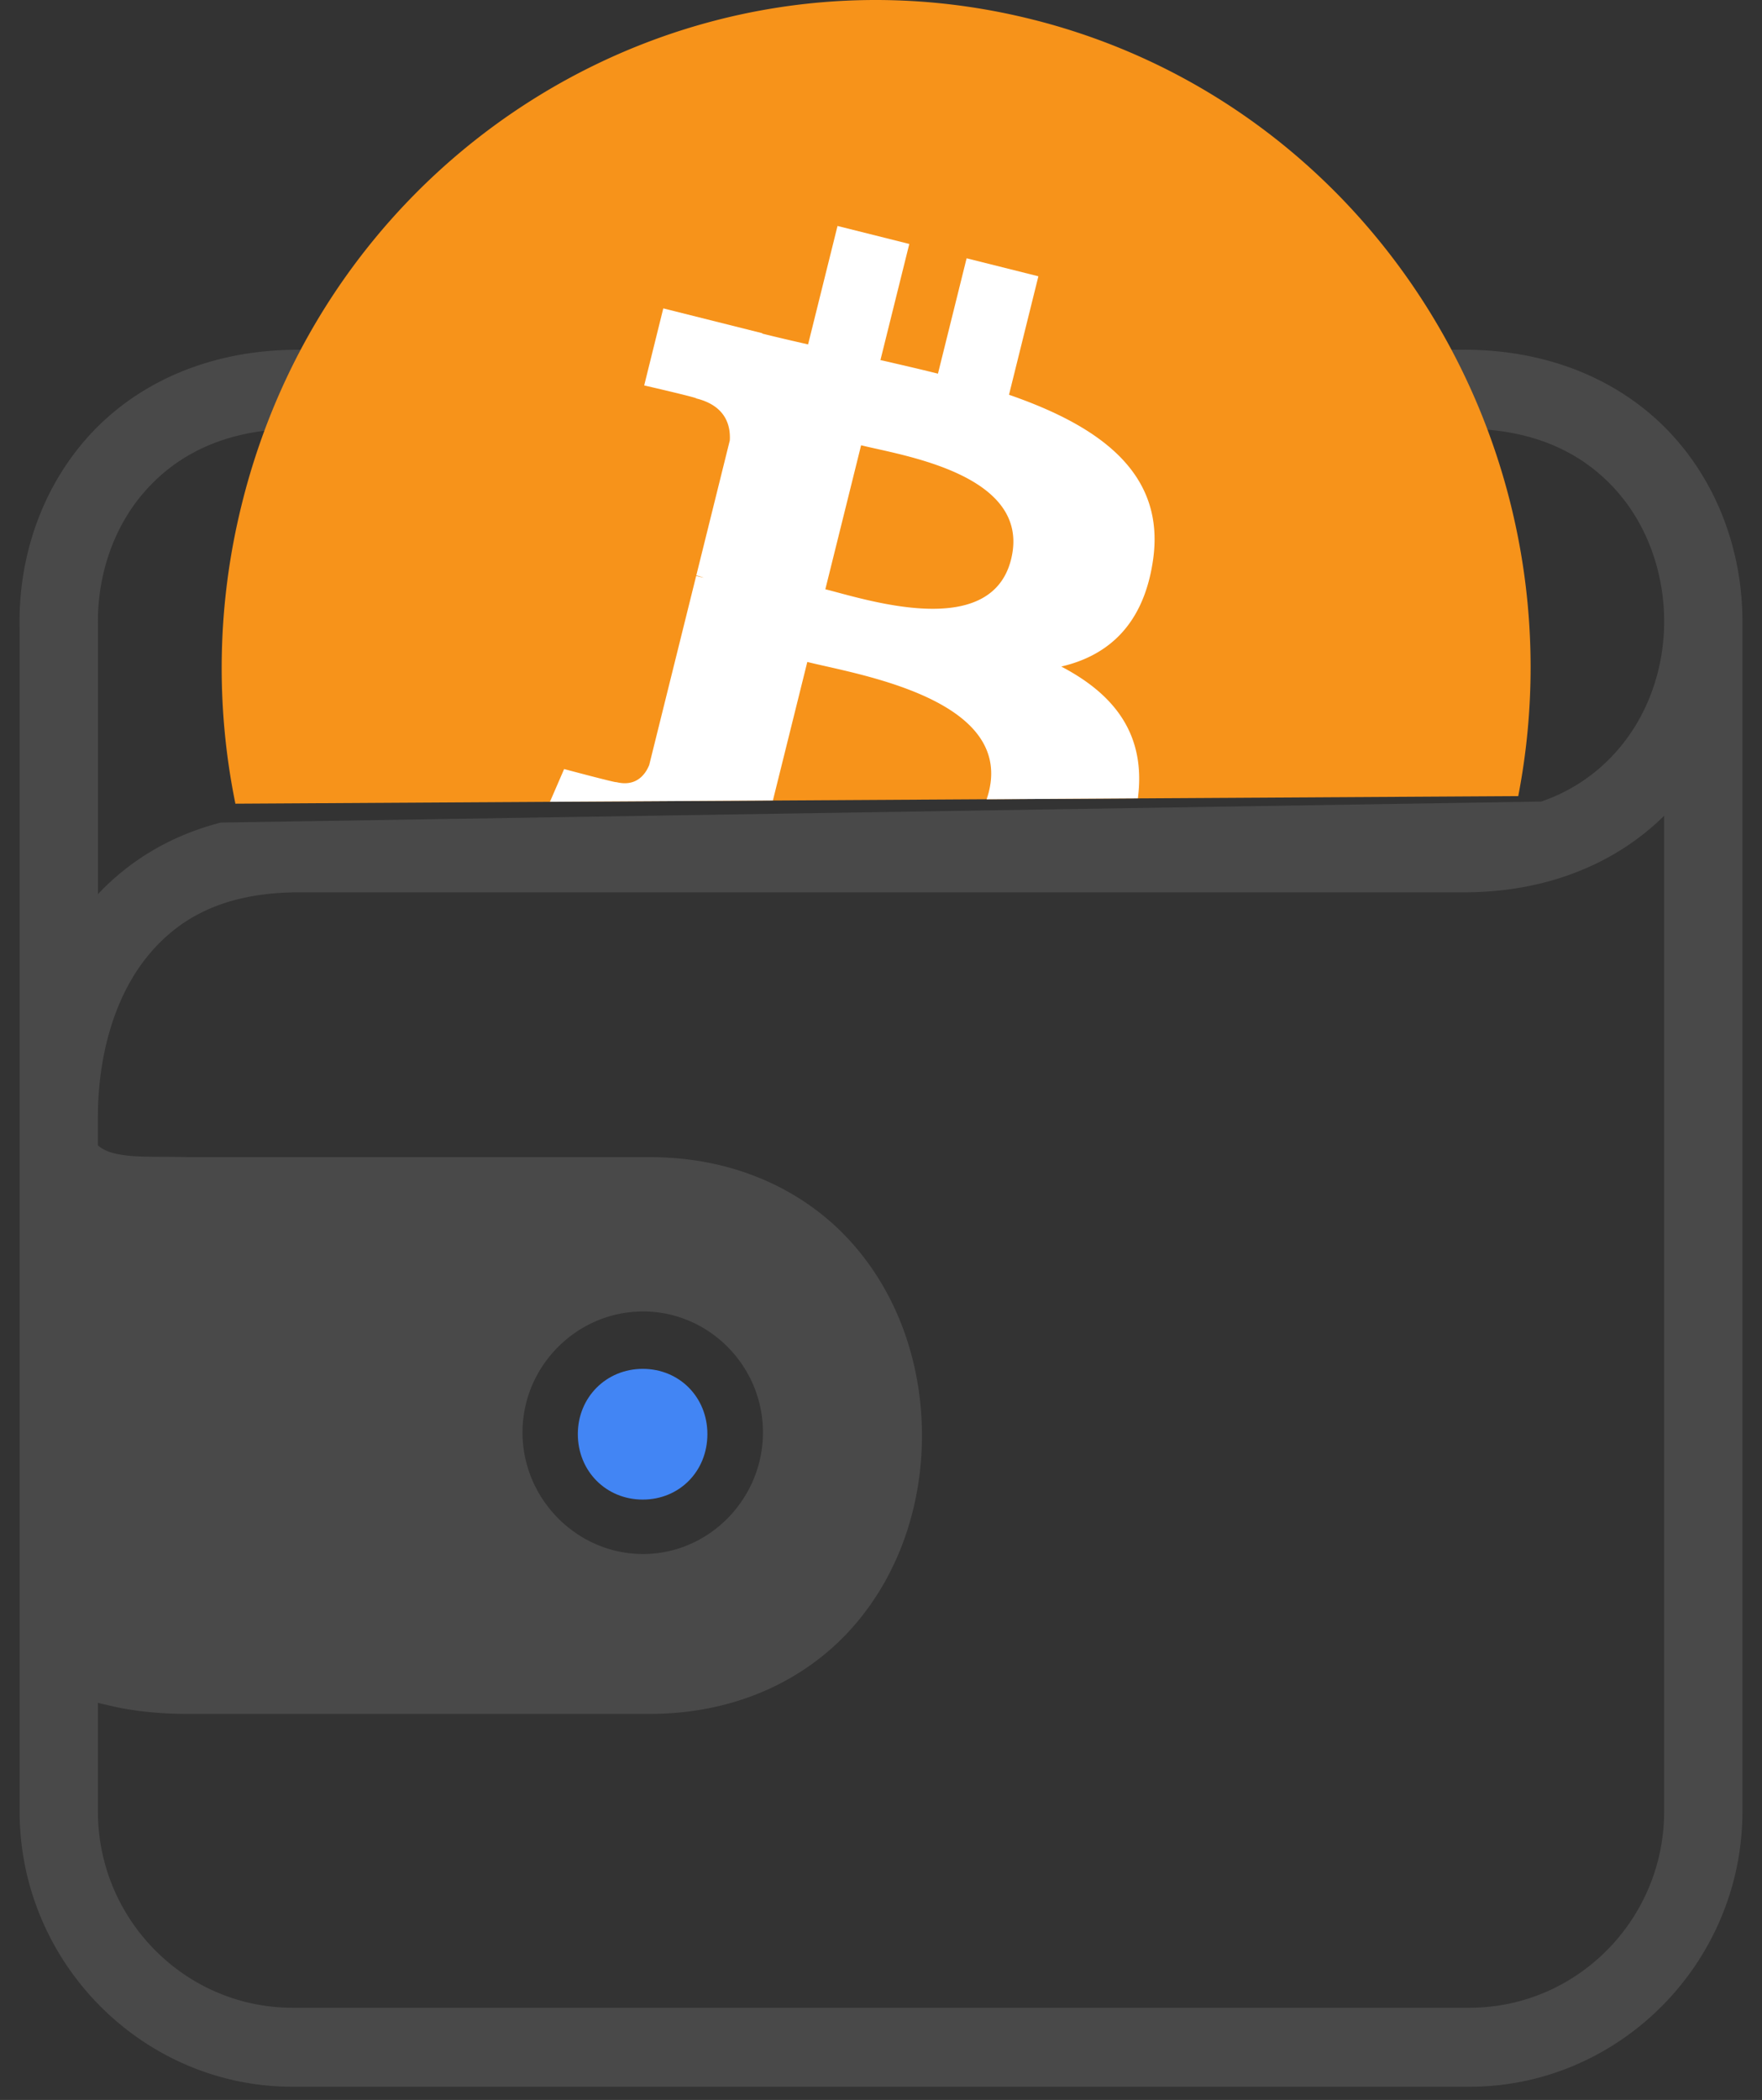
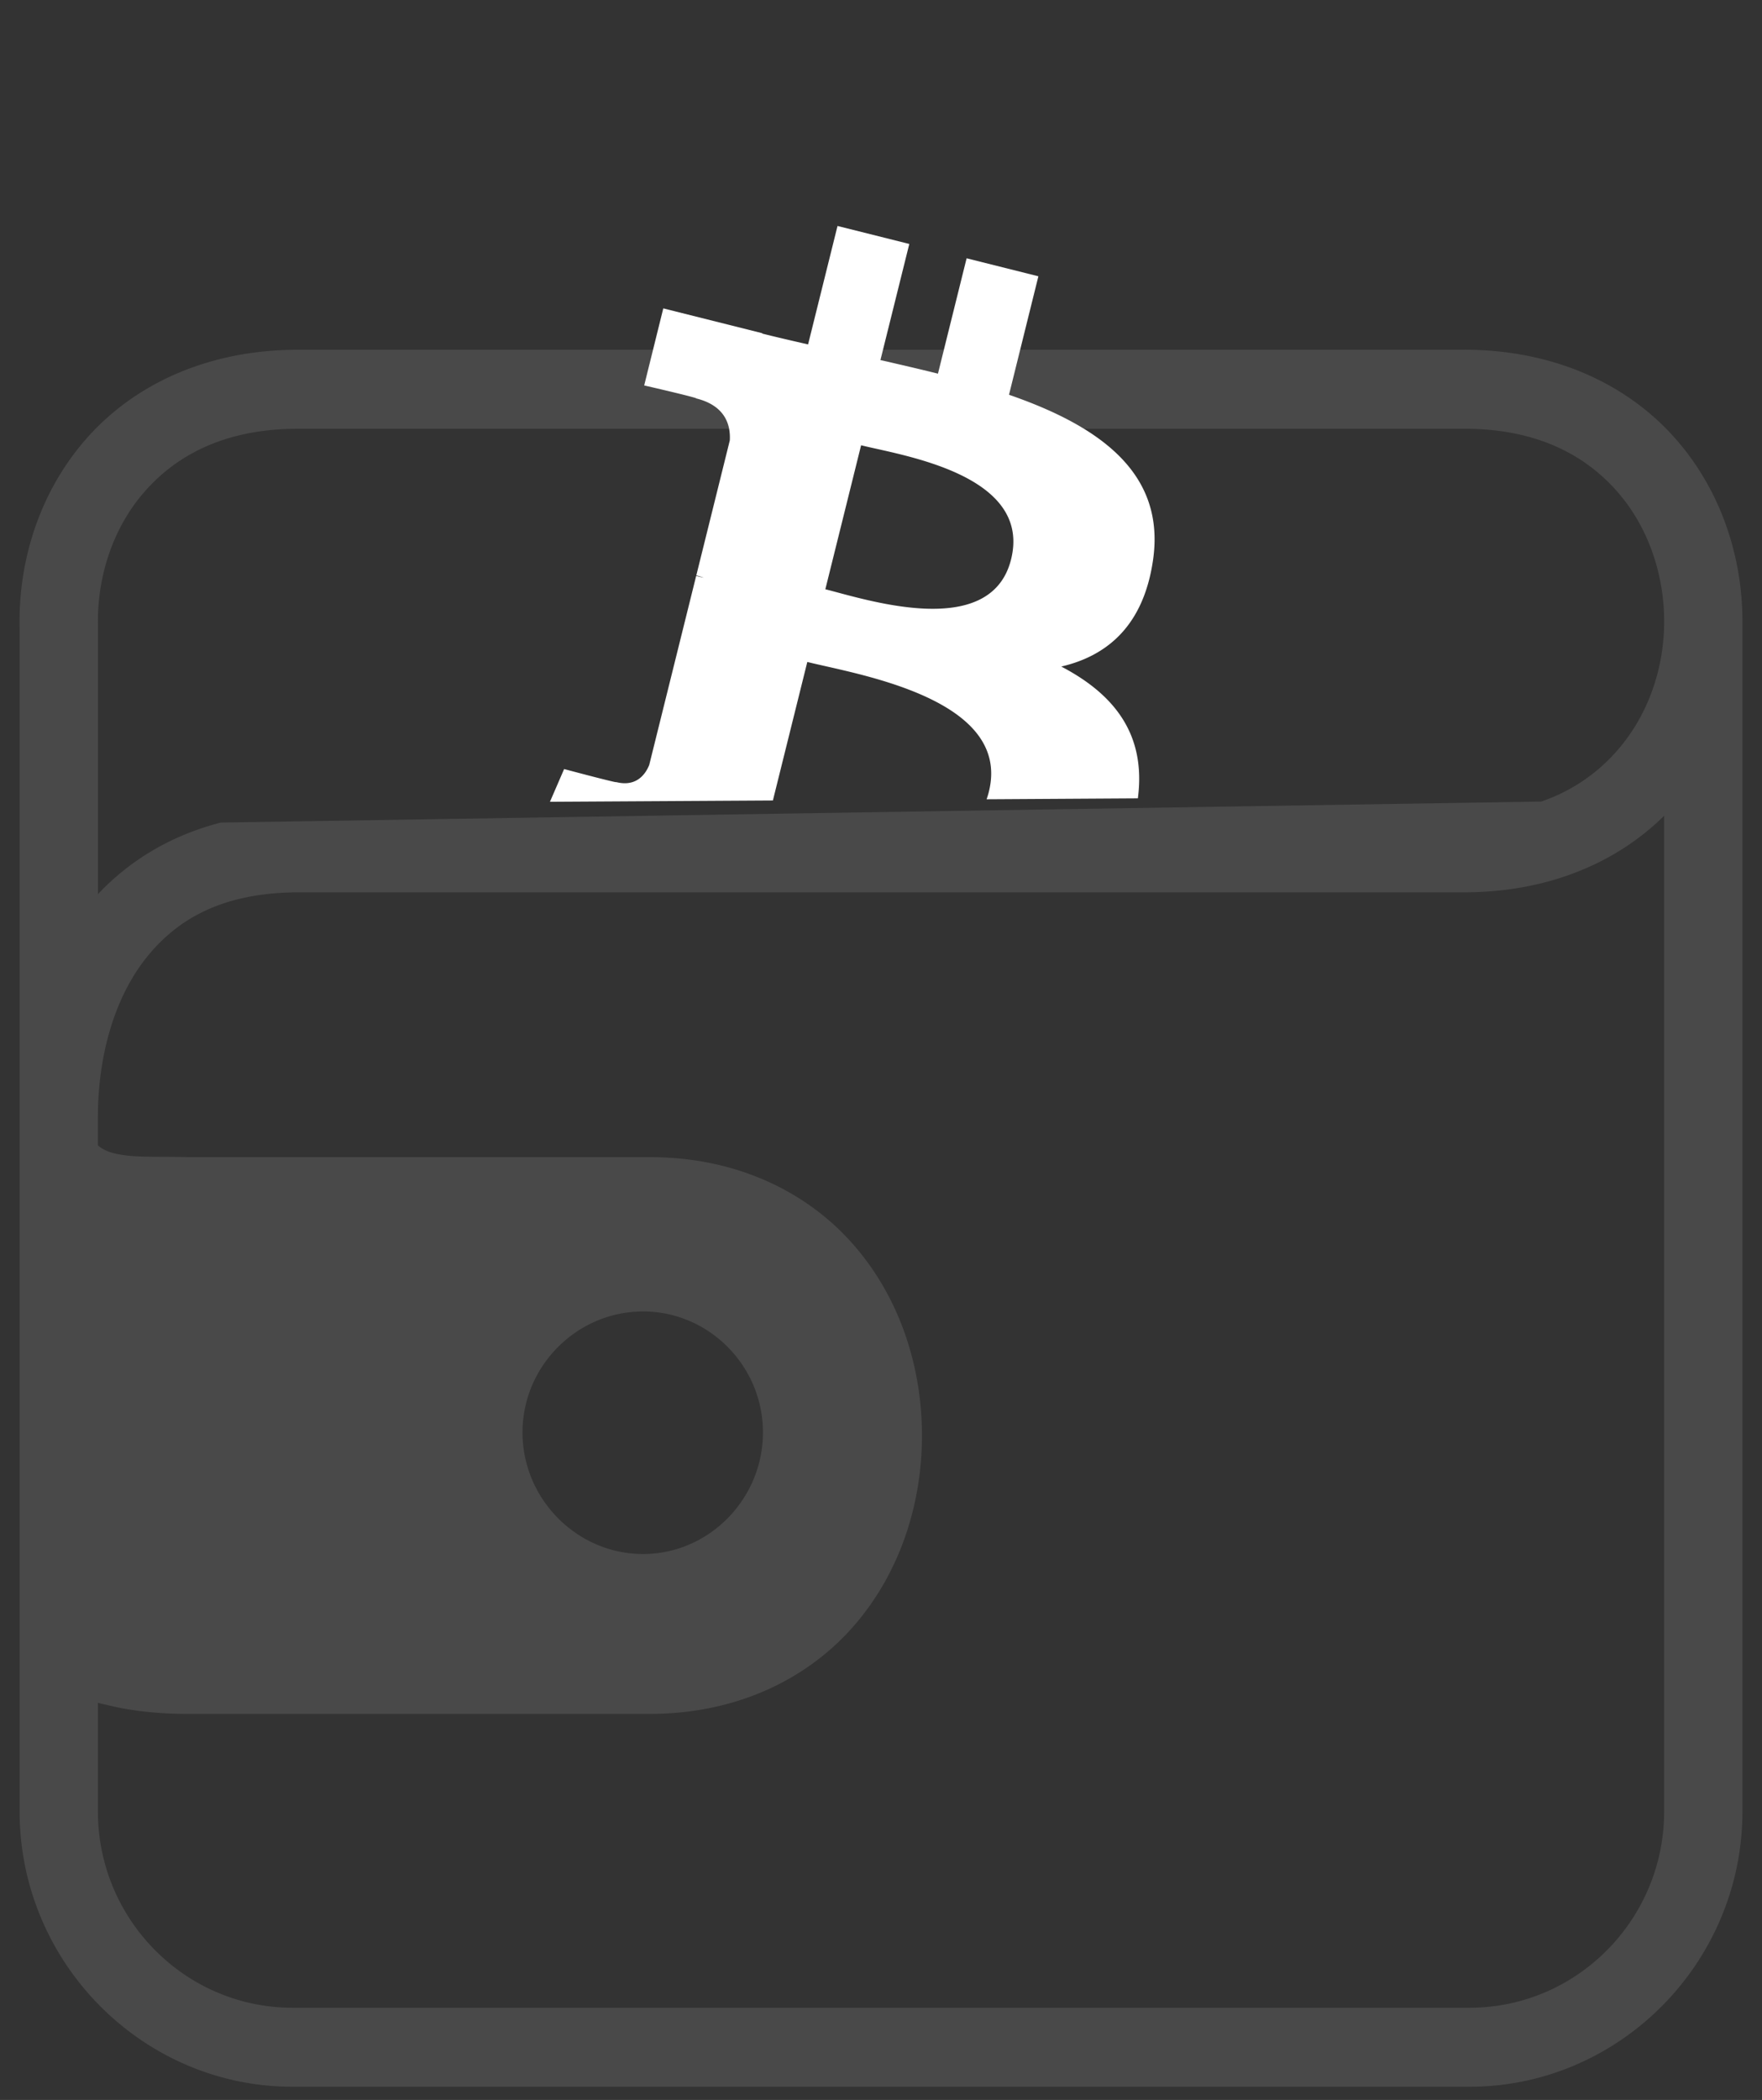
<svg xmlns="http://www.w3.org/2000/svg" width="68" height="81">
  <rect width="100%" height="100%" fill="#333333" stroke="none" />
  <g fill="none" fill-rule="evenodd">
    <path d="M56.502 13.49c3.439 0 6.205 1.3 8.028 3.286 1.822 1.985 2.715 4.604 2.715 7.19v.048c.002.04.002.08 0 .12V69.87c0 5.833-4.746 10.62-10.53 10.62H11.287c-5.785 0-10.53-4.787-10.53-10.62V24.205c-.057-2.623.804-5.298 2.62-7.334 1.82-2.041 4.627-3.38 8.122-3.38h45.003zm7.721 17.976c-1.82 1.802-4.472 2.953-7.72 2.953H11.546c-2.971 0-4.764 1.046-5.974 2.619-1.21 1.573-1.794 3.804-1.794 6.047v1.096c.265.218.557.315 1.038.38.612.084 1.462.045 2.432.072h17.827c3.384 0 6.111 1.362 7.886 3.405 1.774 2.043 2.62 4.696 2.62 7.333 0 2.637-.846 5.29-2.62 7.333-1.775 2.043-4.502 3.405-7.886 3.405H7.249c-.886 0-1.987-.068-3.07-.333-.132-.032-.266-.057-.4-.095v4.19c0 4.171 3.371 7.572 7.508 7.572h45.428c4.136 0 7.508-3.4 7.508-7.572V31.466zm-39.407 19.12c-2.543 0-4.651 2.097-4.651 4.666 0 2.573 2.108 4.69 4.651 4.69 2.543 0 4.628-2.121 4.628-4.69 0-2.565-2.085-4.667-4.628-4.667zm31.686-34.048H11.5c-2.757 0-4.625.975-5.879 2.38-1.24 1.39-1.87 3.277-1.841 5.167V34.49c1.198-1.276 2.799-2.265 4.745-2.762l50.953-.81a6.75 6.75 0 002.833-1.856c1.254-1.366 1.913-3.214 1.913-5.096 0-1.88-.659-3.753-1.913-5.119-1.253-1.365-3.095-2.31-5.808-2.31z" fill="#494949" />
-     <path d="M24.806 52.8c-1.411 0-2.506 1.1-2.506 2.515 0 1.434 1.095 2.527 2.506 2.527 1.41 0 2.494-1.087 2.494-2.527 0-1.423-1.083-2.515-2.494-2.515z" fill="#4285F4" />
-     <path d="M39.92.77c13.116 3.334 21.256 16.565 18.673 29.938L9.085 31a26.125 26.125 0 01.227-11.474C12.684 5.728 26.39-2.669 39.92.771z" fill="#F7931A" fill-rule="nonzero" />
    <path d="M32.322 8.716l2.77.694-1.114 4.479c.744.17 1.492.342 2.22.524l1.106-4.45 2.77.694-1.134 4.57c3.499 1.21 6.058 3.024 5.555 6.398-.364 2.47-1.728 3.665-3.538 4.085 2.056 1.075 3.278 2.624 2.956 5.084l-5.838.036c.033-.093.063-.19.088-.292.895-3.603-5.129-4.534-7.007-5.005l-1.328 5.343-8.604.051.547-1.263s1.82.486 2 .506l.014-.002c.784.195 1.132-.318 1.27-.66l1.812-7.294c.102.024.2.05.293.073a2.289 2.289 0 00-.288-.093l1.293-5.207c.034-.591-.17-1.337-1.292-1.618.044-.03-2.012-.502-2.012-.502l.737-2.972 3.822.958-.004.014c.575.144 1.167.28 1.77.418l1.136-4.569zm.91 8.459l-1.38 5.554c1.564.392 6.387 1.989 7.168-1.154.814-3.278-4.224-4.009-5.788-4.4z" fill="#FFF" fill-rule="nonzero" />
  </g>
</svg>